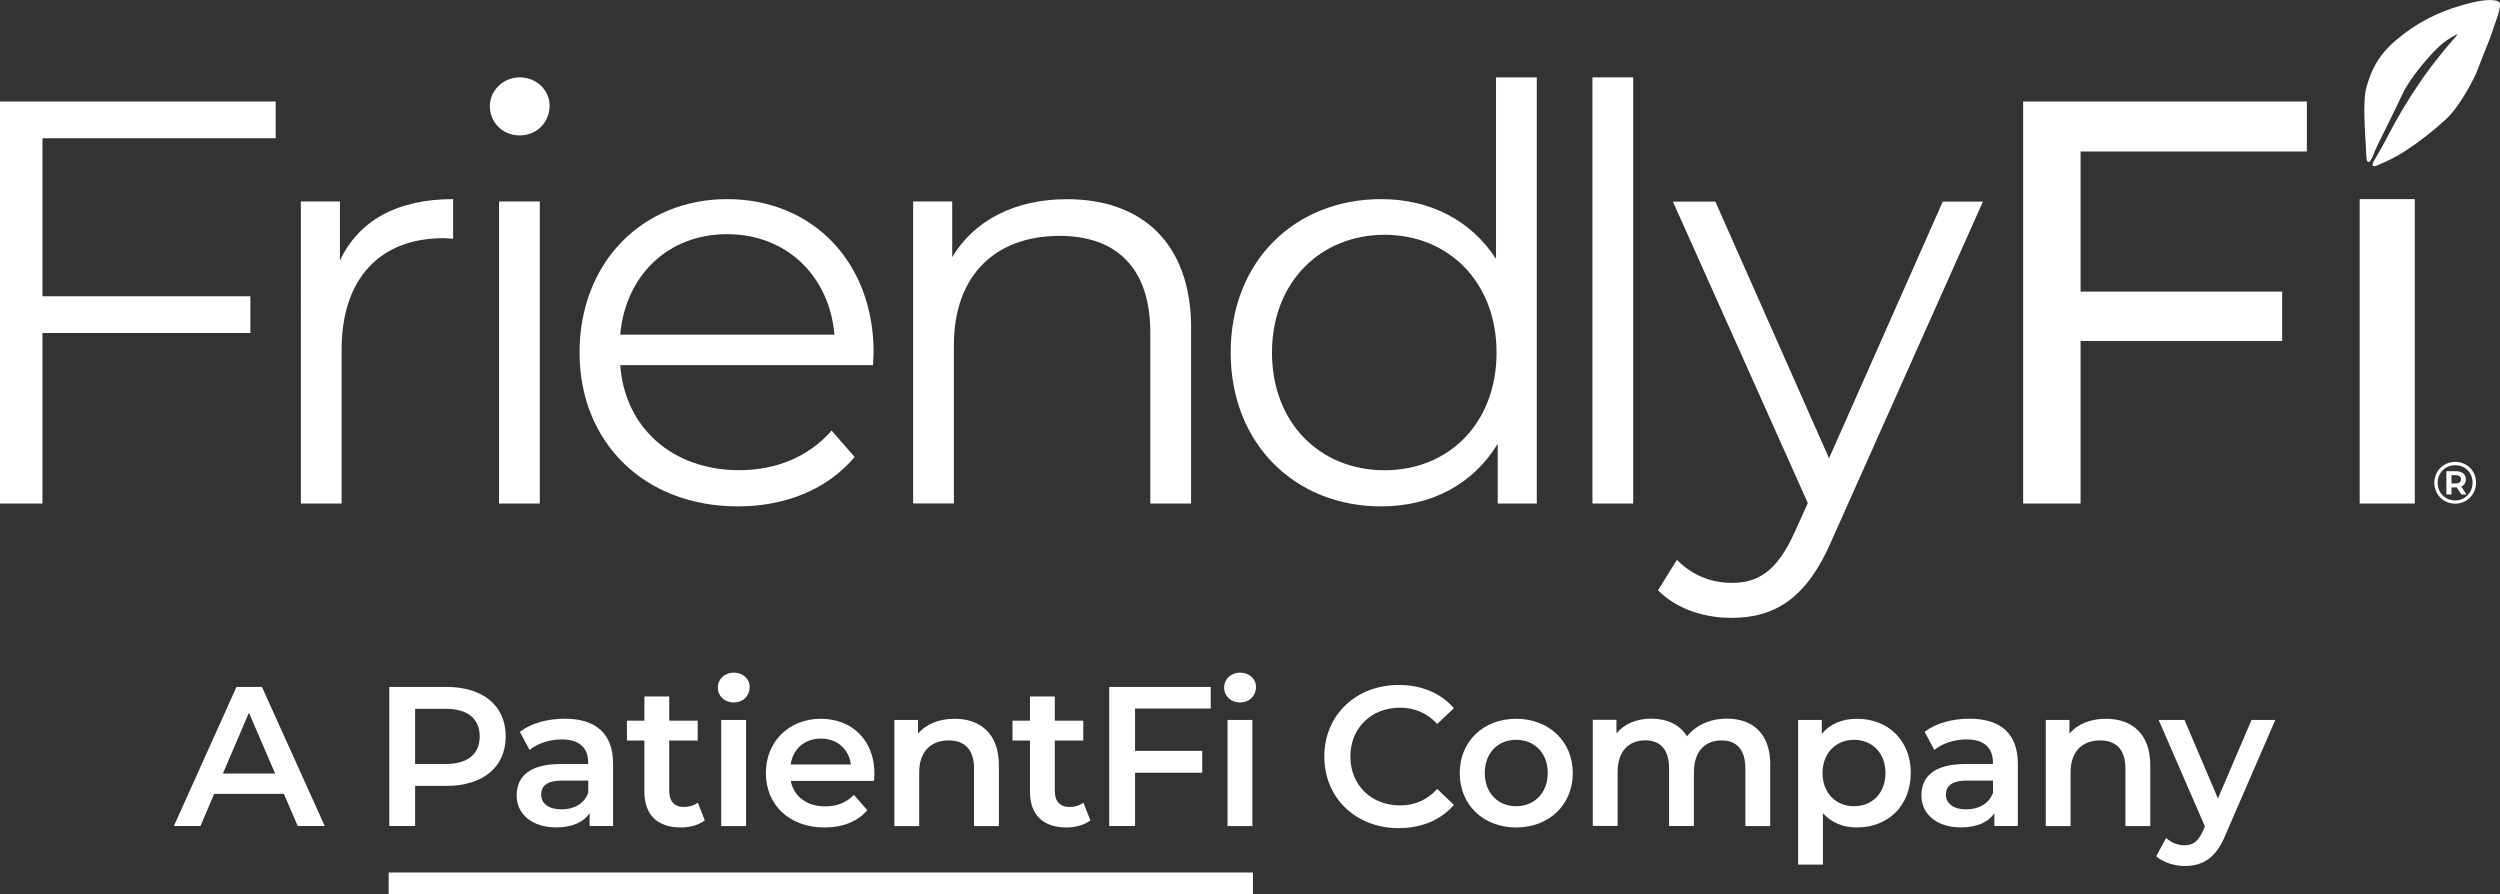
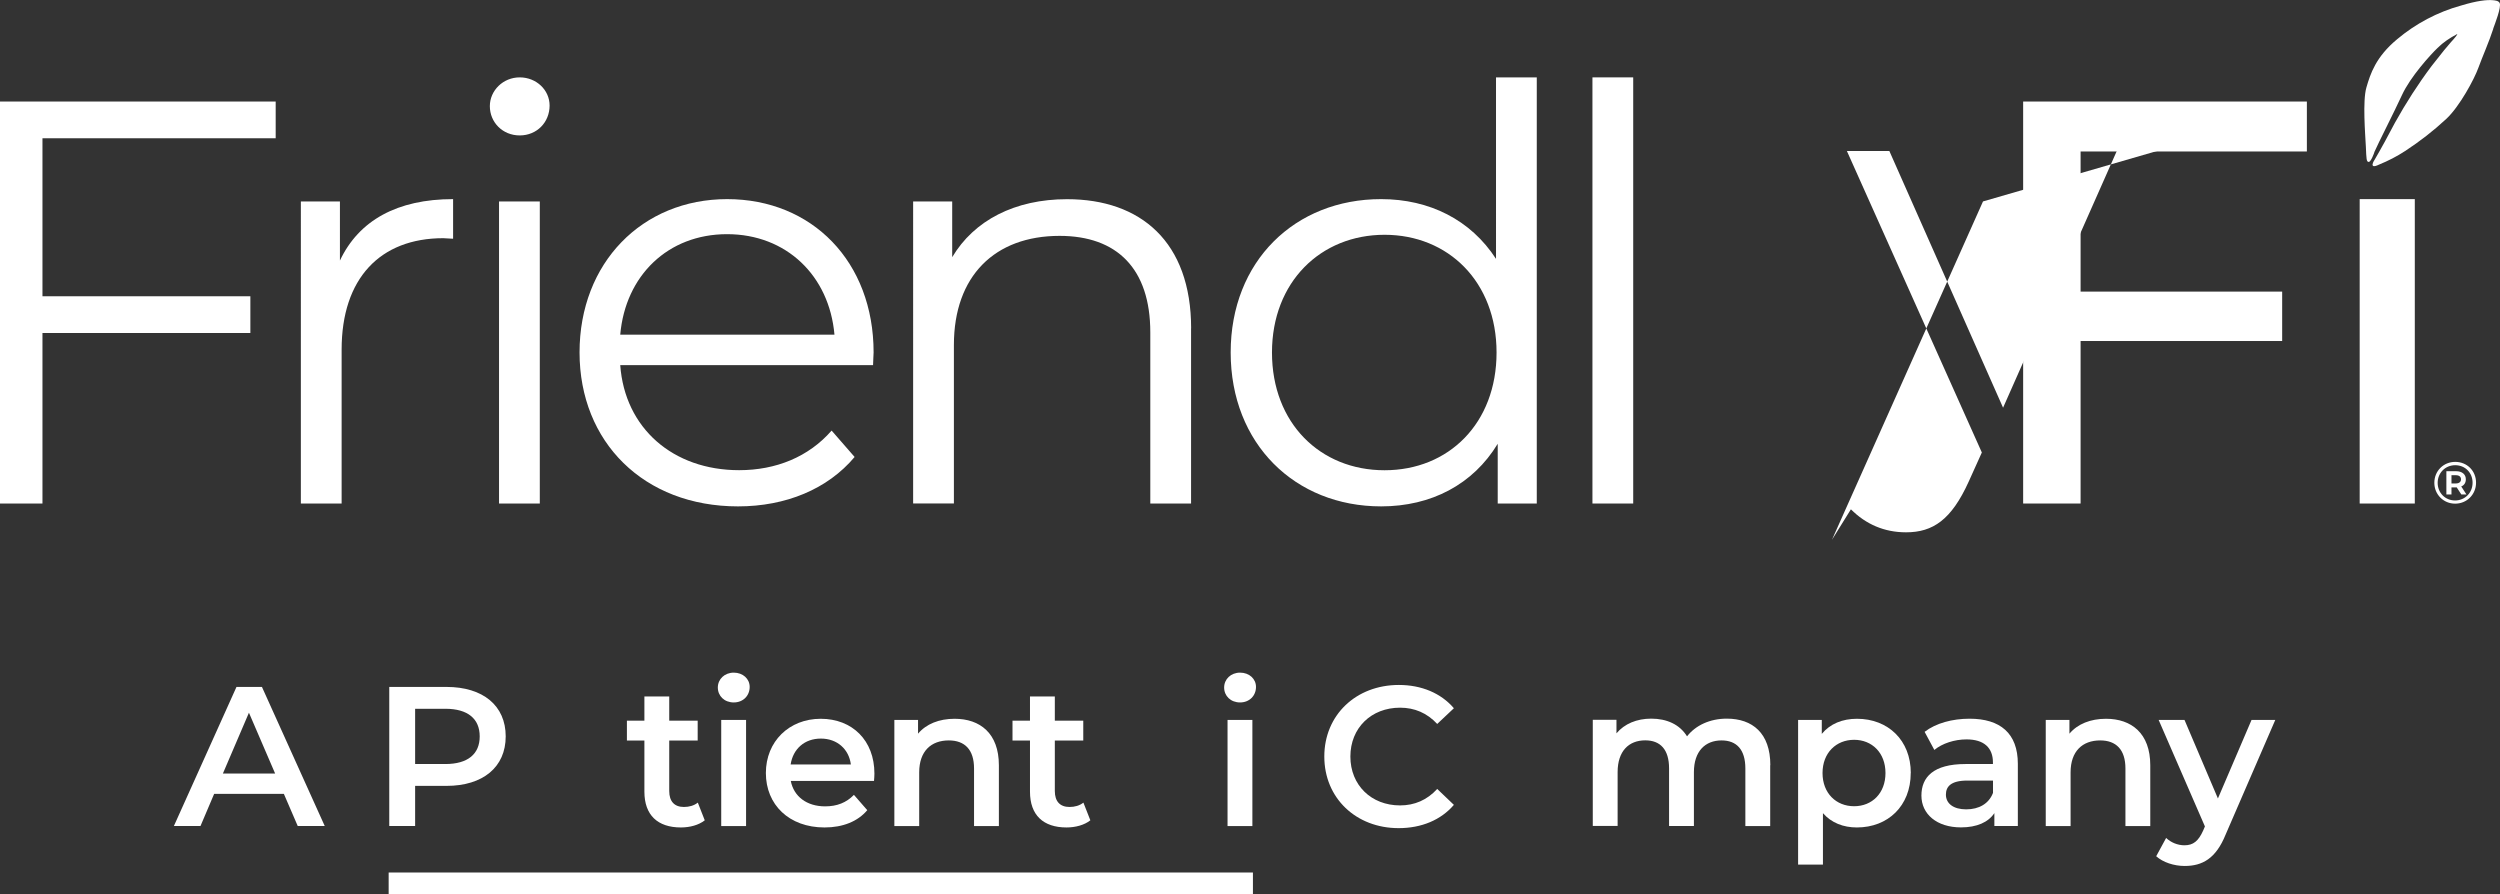
<svg xmlns="http://www.w3.org/2000/svg" id="Layer_2" data-name="Layer 2" viewBox="0 0 367.36 131.39" width="367.36" height="131.39">
  <rect x="0" y="0" width="367.36" height="131.39" fill="#333333" stroke="none" />
  <defs>
    <style>      .cls-1 {        fill: #fff;        stroke-width: 0px;      }    </style>
  </defs>
  <g id="Layer_1-2" data-name="Layer 1">
    <g>
      <g>
        <path class="cls-1" d="M6.24,20.32v23.21h30.55v5.4H6.24v25.06H0V14.92h40.51v5.4H6.24Z" />
        <path class="cls-1" d="M66.58,29.26v5.82c-.51,0-1.01-.08-1.44-.08-9.28,0-14.94,5.91-14.94,16.37v22.62h-5.99V29.6h5.74v8.69c2.78-5.91,8.44-9.03,16.63-9.03Z" />
        <path class="cls-1" d="M71.98,15.59c0-2.28,1.94-4.22,4.39-4.22s4.39,1.86,4.39,4.14c0,2.45-1.86,4.39-4.39,4.39s-4.39-1.94-4.39-4.3ZM73.33,29.6h5.99v44.39h-5.99V29.6Z" />
        <path class="cls-1" d="M128.27,53.65h-37.13c.67,9.28,7.76,15.44,17.47,15.44,5.4,0,10.21-1.94,13.59-5.82l3.38,3.88c-3.97,4.73-10.13,7.26-17.13,7.26-13.84,0-23.29-9.45-23.29-22.62s9.2-22.53,21.69-22.53,21.52,9.2,21.52,22.53c0,.51-.08,1.18-.08,1.86ZM91.14,49.18h31.48c-.76-8.69-7.09-14.77-15.78-14.77s-14.94,6.08-15.7,14.77Z" />
        <path class="cls-1" d="M175.02,48.25v25.74h-5.99v-25.15c0-9.37-4.9-14.18-13.33-14.18-9.54,0-15.53,5.91-15.53,16.03v23.29h-5.99V29.6h5.74v8.19c3.21-5.4,9.2-8.52,16.88-8.52,10.8,0,18.23,6.25,18.23,18.99Z" />
        <path class="cls-1" d="M225.82,11.37v62.62h-5.74v-8.78c-3.63,5.99-9.79,9.2-17.13,9.2-12.66,0-22.11-9.2-22.11-22.62s9.45-22.53,22.11-22.53c7.09,0,13.16,3.04,16.88,8.78V11.37h5.99ZM219.91,51.8c0-10.38-7.09-17.3-16.46-17.3s-16.54,6.92-16.54,17.3,7.09,17.3,16.54,17.3,16.46-6.92,16.46-17.3Z" />
        <path class="cls-1" d="M234,11.37h5.99v62.62h-5.99V11.37Z" />
-         <path class="cls-1" d="M291.39,29.6l-22.19,49.71c-3.71,8.69-8.44,11.48-14.77,11.48-4.13,0-8.1-1.35-10.8-4.05l2.78-4.47c2.19,2.19,4.9,3.38,8.1,3.38,3.97,0,6.67-1.86,9.2-7.43l1.94-4.3-19.83-44.3h6.24l16.71,37.72,16.71-37.72h5.91Z" />
+         <path class="cls-1" d="M291.39,29.6l-22.19,49.71l2.78-4.47c2.19,2.19,4.9,3.38,8.1,3.38,3.97,0,6.67-1.86,9.2-7.43l1.94-4.3-19.83-44.3h6.24l16.71,37.72,16.71-37.72h5.91Z" />
        <path class="cls-1" d="M305.73,22.26v20.59h29.62v7.26h-29.62v23.88h-8.44V14.92h41.69v7.34h-33.25Z" />
        <path class="cls-1" d="M346.74,29.26h8.1v44.73h-8.1V29.26Z" />
        <path class="cls-1" d="M366.36,4.21c.21-.58,1.24-3.19.95-3.77-.17-.33-.62-.37-1-.41-.87-.08-2.36.08-4.69.79-3.44.95-6.64,2.65-9.37,4.94-3.15,2.61-3.94,5.1-4.52,7.09-.58,1.99-.17,6.88-.08,8.71.08,1.82.08,2.2.41,2.24.33,0,.79-1.24.87-1.53l.04-.08c.46-1.08,2.74-5.52,3.98-8.21,1.24-2.7,4.19-5.93,5.23-6.93.83-.83,1.83-1.49,2.86-2.03.21-.08-.37.62-.91,1.2-.66.75-1,1.16-2.82,3.48-1.99,2.65-3.77,5.43-5.39,8.34-.77,1.5-2.17,4.05-3.04,5.53.09-.17-.97,1.44.72.61,1.33-.54,2.61-1.2,3.82-1.99,2.16-1.41,4.19-2.99,6.06-4.73,1.95-1.82,4.11-5.85,4.69-7.47.54-1.49,1.62-3.94,2.2-5.76Z" />
      </g>
      <g>
        <path class="cls-1" d="M41.69,116.65h-10.22l-2.01,4.73h-3.91l9.2-20.44h3.74l9.23,20.44h-3.97l-2.04-4.73ZM40.43,113.67l-3.85-8.94-3.83,8.94h7.68Z" />
        <path class="cls-1" d="M74.31,108.21c0,4.5-3.33,7.27-8.7,7.27h-4.61v5.9h-3.8v-20.44h8.41c5.37,0,8.7,2.75,8.7,7.27ZM70.49,108.21c0-2.57-1.72-4.06-5.05-4.06h-4.44v8.12h4.44c3.33,0,5.05-1.49,5.05-4.06Z" />
-         <path class="cls-1" d="M90.09,112.24v9.14h-3.45v-1.9c-.88,1.34-2.57,2.1-4.91,2.1-3.56,0-5.81-1.96-5.81-4.67s1.75-4.64,6.48-4.64h4.03v-.23c0-2.13-1.28-3.39-3.88-3.39-1.75,0-3.56.58-4.73,1.55l-1.43-2.66c1.66-1.28,4.09-1.93,6.6-1.93,4.5,0,7.1,2.13,7.1,6.63ZM86.44,116.51v-1.81h-3.77c-2.48,0-3.15.93-3.15,2.07,0,1.31,1.11,2.16,2.98,2.16s3.33-.82,3.94-2.42Z" />
        <path class="cls-1" d="M103.56,120.54c-.88.7-2.19,1.05-3.5,1.05-3.42,0-5.37-1.81-5.37-5.26v-7.51h-2.57v-2.92h2.57v-3.56h3.65v3.56h4.18v2.92h-4.18v7.42c0,1.52.76,2.34,2.16,2.34.76,0,1.49-.2,2.04-.64l1.02,2.6Z" />
        <path class="cls-1" d="M105.48,101.03c0-1.23.99-2.19,2.34-2.19s2.34.91,2.34,2.1c0,1.29-.96,2.28-2.34,2.28s-2.34-.96-2.34-2.19ZM105.98,105.79h3.65v15.6h-3.65v-15.6Z" />
        <path class="cls-1" d="M128.44,114.75h-12.24c.44,2.28,2.34,3.74,5.05,3.74,1.75,0,3.12-.55,4.23-1.69l1.96,2.25c-1.4,1.66-3.59,2.54-6.28,2.54-5.23,0-8.62-3.36-8.62-8s3.42-7.97,8.06-7.97,7.89,3.18,7.89,8.06c0,.29-.03.73-.06,1.08ZM116.18,112.33h8.85c-.29-2.25-2.01-3.8-4.41-3.8s-4.09,1.52-4.44,3.8Z" />
        <path class="cls-1" d="M146.78,112.45v8.94h-3.65v-8.47c0-2.77-1.37-4.12-3.71-4.12-2.6,0-4.35,1.58-4.35,4.7v7.89h-3.65v-15.6h3.48v2.02c1.2-1.43,3.1-2.19,5.37-2.19,3.74,0,6.51,2.13,6.51,6.83Z" />
        <path class="cls-1" d="M160.22,120.54c-.88.7-2.19,1.05-3.5,1.05-3.42,0-5.37-1.81-5.37-5.26v-7.51h-2.57v-2.92h2.57v-3.56h3.65v3.56h4.18v2.92h-4.18v7.42c0,1.52.76,2.34,2.16,2.34.76,0,1.49-.2,2.04-.64l1.02,2.6Z" />
-         <path class="cls-1" d="M166.79,104.12v6.22h9.87v3.21h-9.87v7.83h-3.8v-20.44h14.92v3.18h-11.13Z" />
        <path class="cls-1" d="M179.88,101.03c0-1.23.99-2.19,2.34-2.19s2.34.91,2.34,2.1c0,1.29-.96,2.28-2.34,2.28s-2.34-.96-2.34-2.19ZM180.38,105.79h3.65v15.6h-3.65v-15.6Z" />
        <path class="cls-1" d="M194.6,111.16c0-6.1,4.67-10.51,10.95-10.51,3.33,0,6.19,1.2,8.09,3.42l-2.45,2.31c-1.49-1.61-3.33-2.39-5.46-2.39-4.24,0-7.3,2.98-7.3,7.18s3.07,7.18,7.3,7.18c2.13,0,3.97-.79,5.46-2.42l2.45,2.34c-1.9,2.22-4.76,3.42-8.12,3.42-6.25,0-10.92-4.41-10.92-10.51Z" />
-         <path class="cls-1" d="M214.5,113.59c0-4.67,3.5-7.97,8.29-7.97s8.32,3.3,8.32,7.97-3.47,8-8.32,8-8.29-3.33-8.29-8ZM227.43,113.59c0-2.98-1.99-4.88-4.64-4.88s-4.61,1.9-4.61,4.88,1.99,4.88,4.61,4.88,4.64-1.9,4.64-4.88Z" />
        <path class="cls-1" d="M260.12,112.45v8.94h-3.65v-8.47c0-2.77-1.28-4.12-3.5-4.12-2.39,0-4.06,1.58-4.06,4.67v7.91h-3.65v-8.47c0-2.77-1.28-4.12-3.5-4.12-2.42,0-4.06,1.58-4.06,4.67v7.91h-3.65v-15.6h3.48v1.99c1.17-1.4,2.98-2.16,5.11-2.16,2.28,0,4.18.85,5.26,2.6,1.26-1.61,3.36-2.6,5.84-2.6,3.77,0,6.4,2.13,6.4,6.83Z" />
        <path class="cls-1" d="M280.77,113.59c0,4.85-3.36,8-7.91,8-1.99,0-3.74-.67-4.99-2.1v7.56h-3.65v-21.26h3.48v2.05c1.23-1.49,3.04-2.22,5.17-2.22,4.56,0,7.91,3.15,7.91,7.97ZM277.06,113.59c0-2.98-1.99-4.88-4.61-4.88s-4.64,1.9-4.64,4.88,2.01,4.88,4.64,4.88,4.61-1.9,4.61-4.88Z" />
        <path class="cls-1" d="M296.51,112.24v9.14h-3.45v-1.9c-.88,1.34-2.57,2.1-4.91,2.1-3.56,0-5.81-1.96-5.81-4.67s1.75-4.64,6.48-4.64h4.03v-.23c0-2.13-1.28-3.39-3.88-3.39-1.75,0-3.56.58-4.73,1.55l-1.43-2.66c1.66-1.28,4.09-1.93,6.6-1.93,4.5,0,7.1,2.13,7.1,6.63ZM292.86,116.51v-1.81h-3.77c-2.48,0-3.15.93-3.15,2.07,0,1.31,1.11,2.16,2.98,2.16s3.33-.82,3.94-2.42Z" />
        <path class="cls-1" d="M315.97,112.45v8.94h-3.65v-8.47c0-2.77-1.37-4.12-3.71-4.12-2.6,0-4.35,1.58-4.35,4.7v7.89h-3.65v-15.6h3.48v2.02c1.2-1.43,3.1-2.19,5.37-2.19,3.74,0,6.51,2.13,6.51,6.83Z" />
        <path class="cls-1" d="M334.34,105.79l-7.3,16.85c-1.43,3.53-3.42,4.61-6.02,4.61-1.55,0-3.18-.53-4.18-1.43l1.46-2.69c.7.67,1.69,1.08,2.69,1.08,1.29,0,2.05-.61,2.75-2.16l.26-.61-6.8-15.65h3.8l4.91,11.54,4.94-11.54h3.5Z" />
      </g>
      <rect class="cls-1" x="57.11" y="128.21" width="127" height="3.19" />
      <path class="cls-1" d="M363.84,70.93c0,1.73-1.35,3.08-3.07,3.08s-3.06-1.35-3.06-3.07,1.33-3.07,3.07-3.07,3.06,1.32,3.06,3.05ZM363.33,70.93c0-1.46-1.08-2.57-2.55-2.57s-2.58,1.14-2.58,2.59,1.09,2.59,2.56,2.59,2.57-1.15,2.57-2.6ZM361.67,71.49l.76,1.17h-.75l-.68-1.04h-.77v1.04h-.75v-3.42h1.42c.9,0,1.44.47,1.44,1.19,0,.51-.24.88-.69,1.06ZM360.87,71.04c.49,0,.76-.23.76-.61s-.28-.6-.76-.6h-.64v1.21h.64Z" />
    </g>
  </g>
</svg>